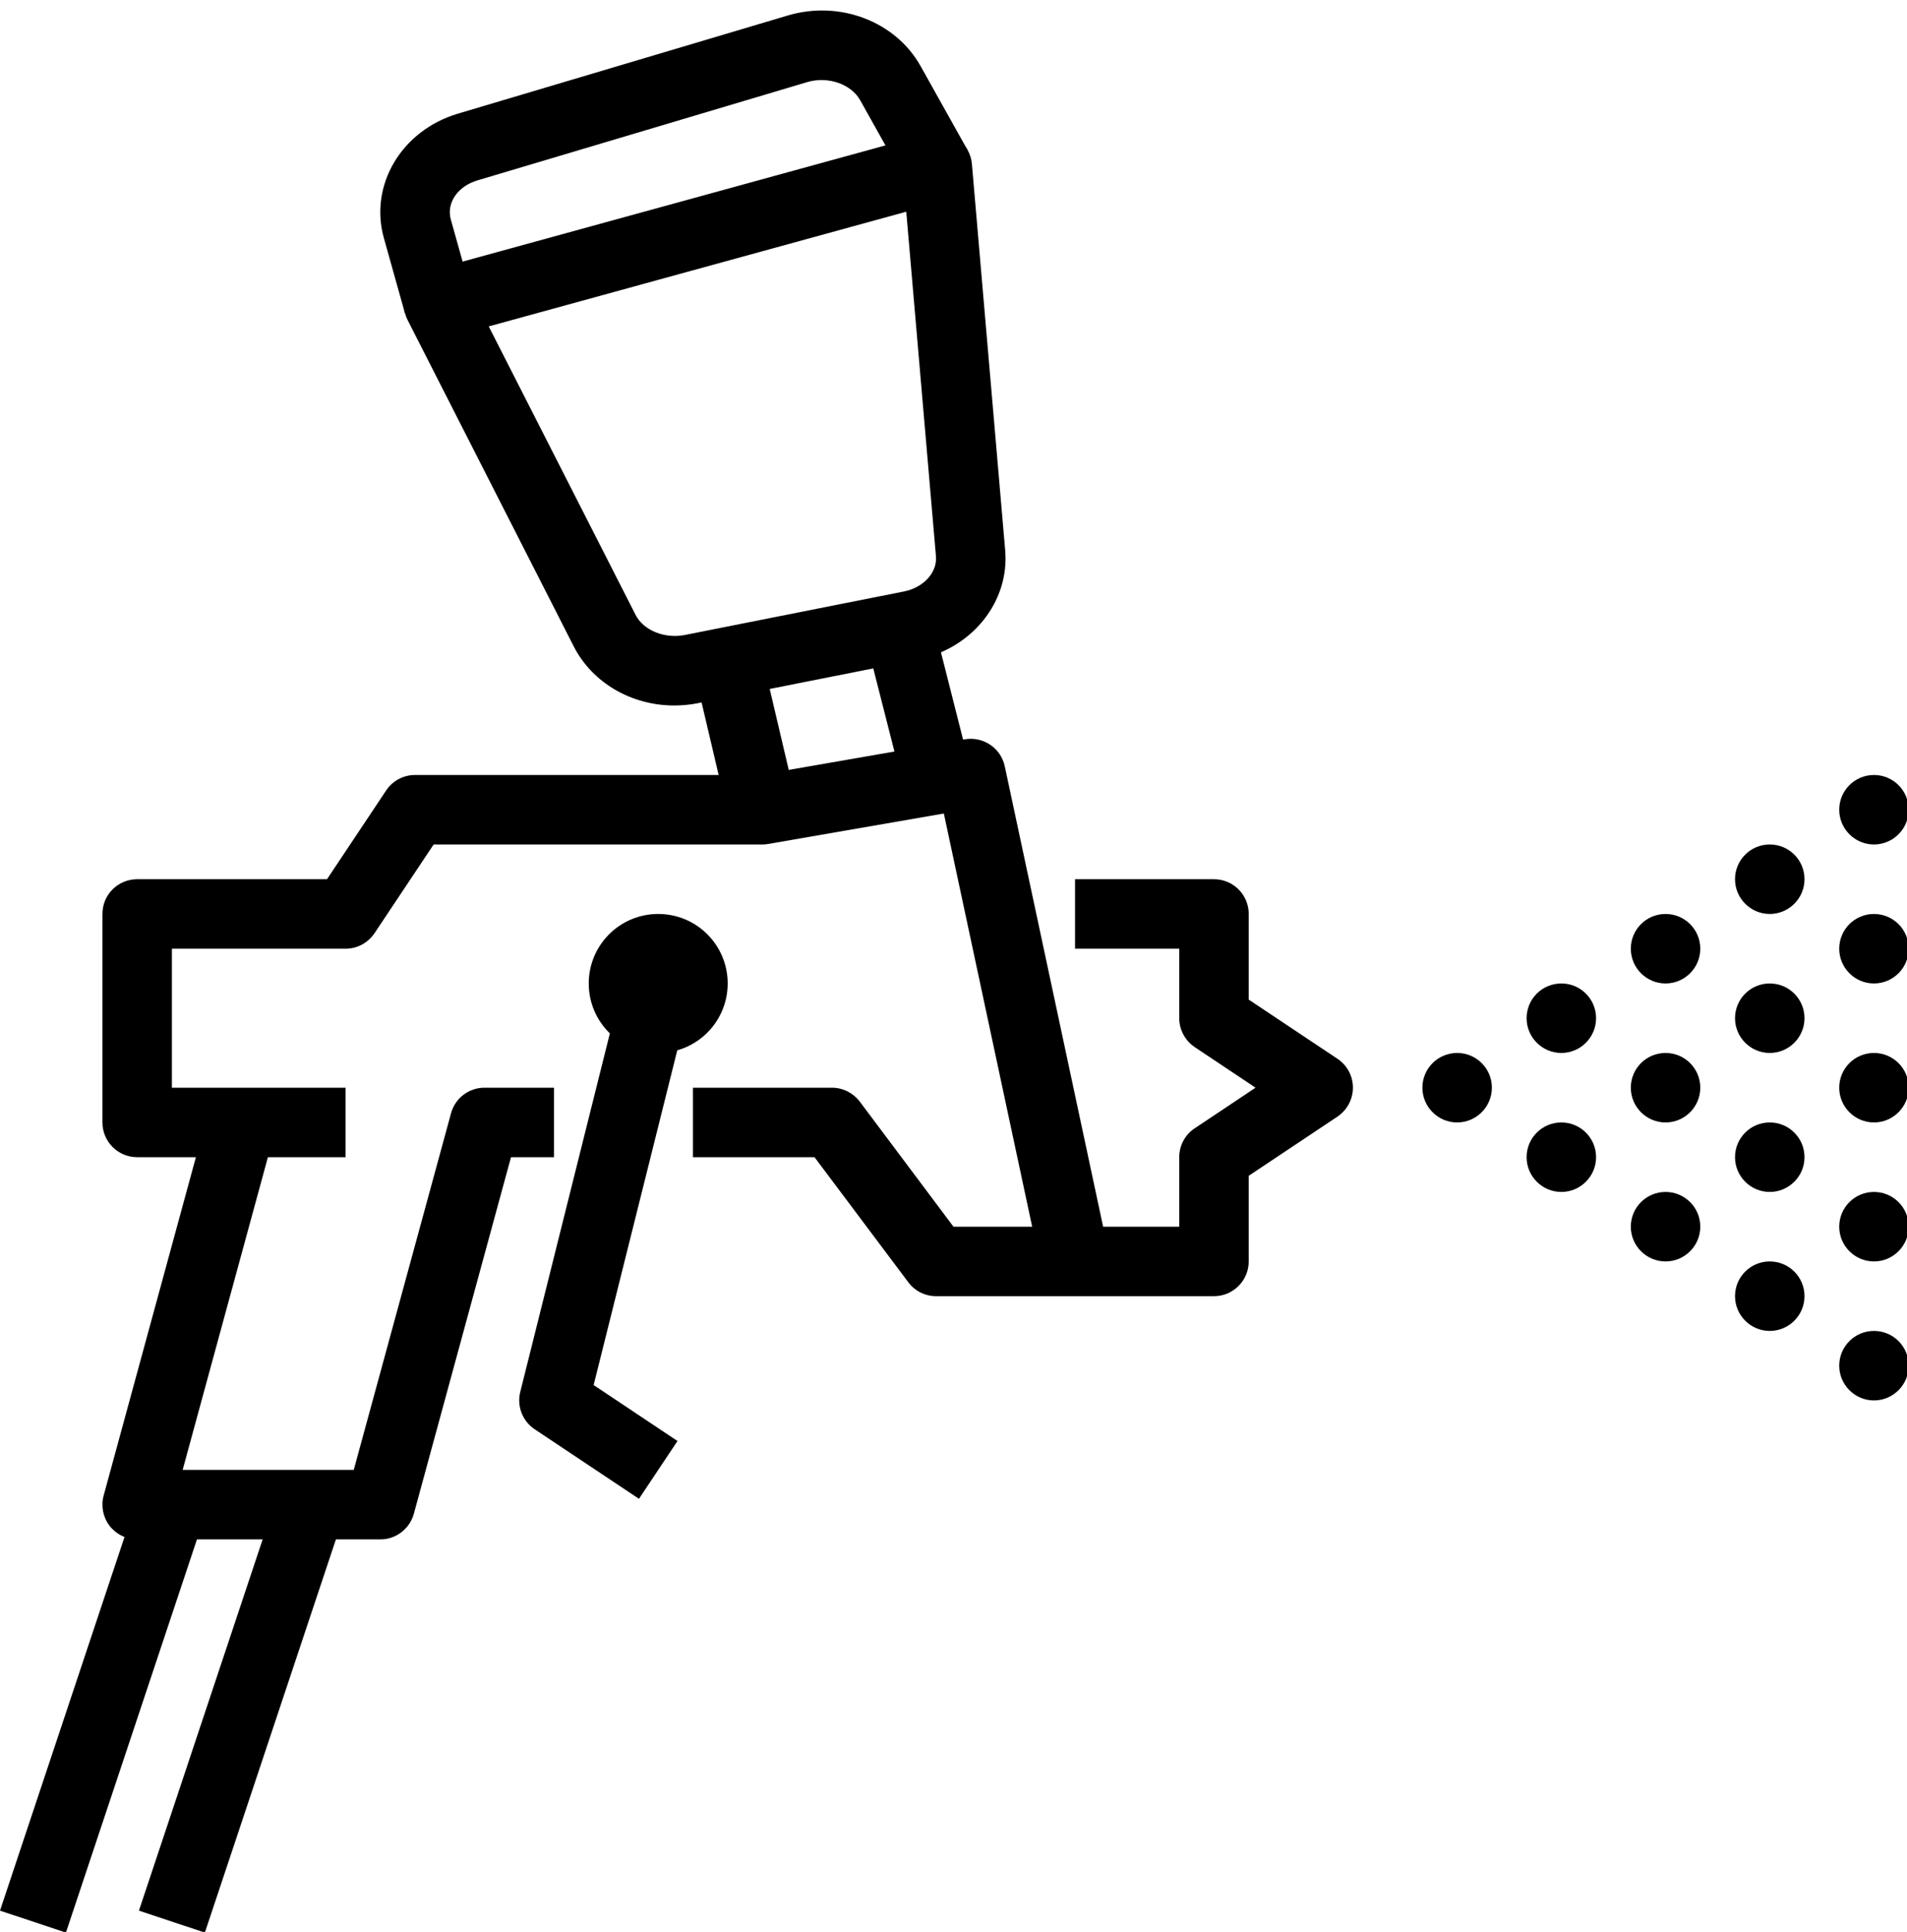
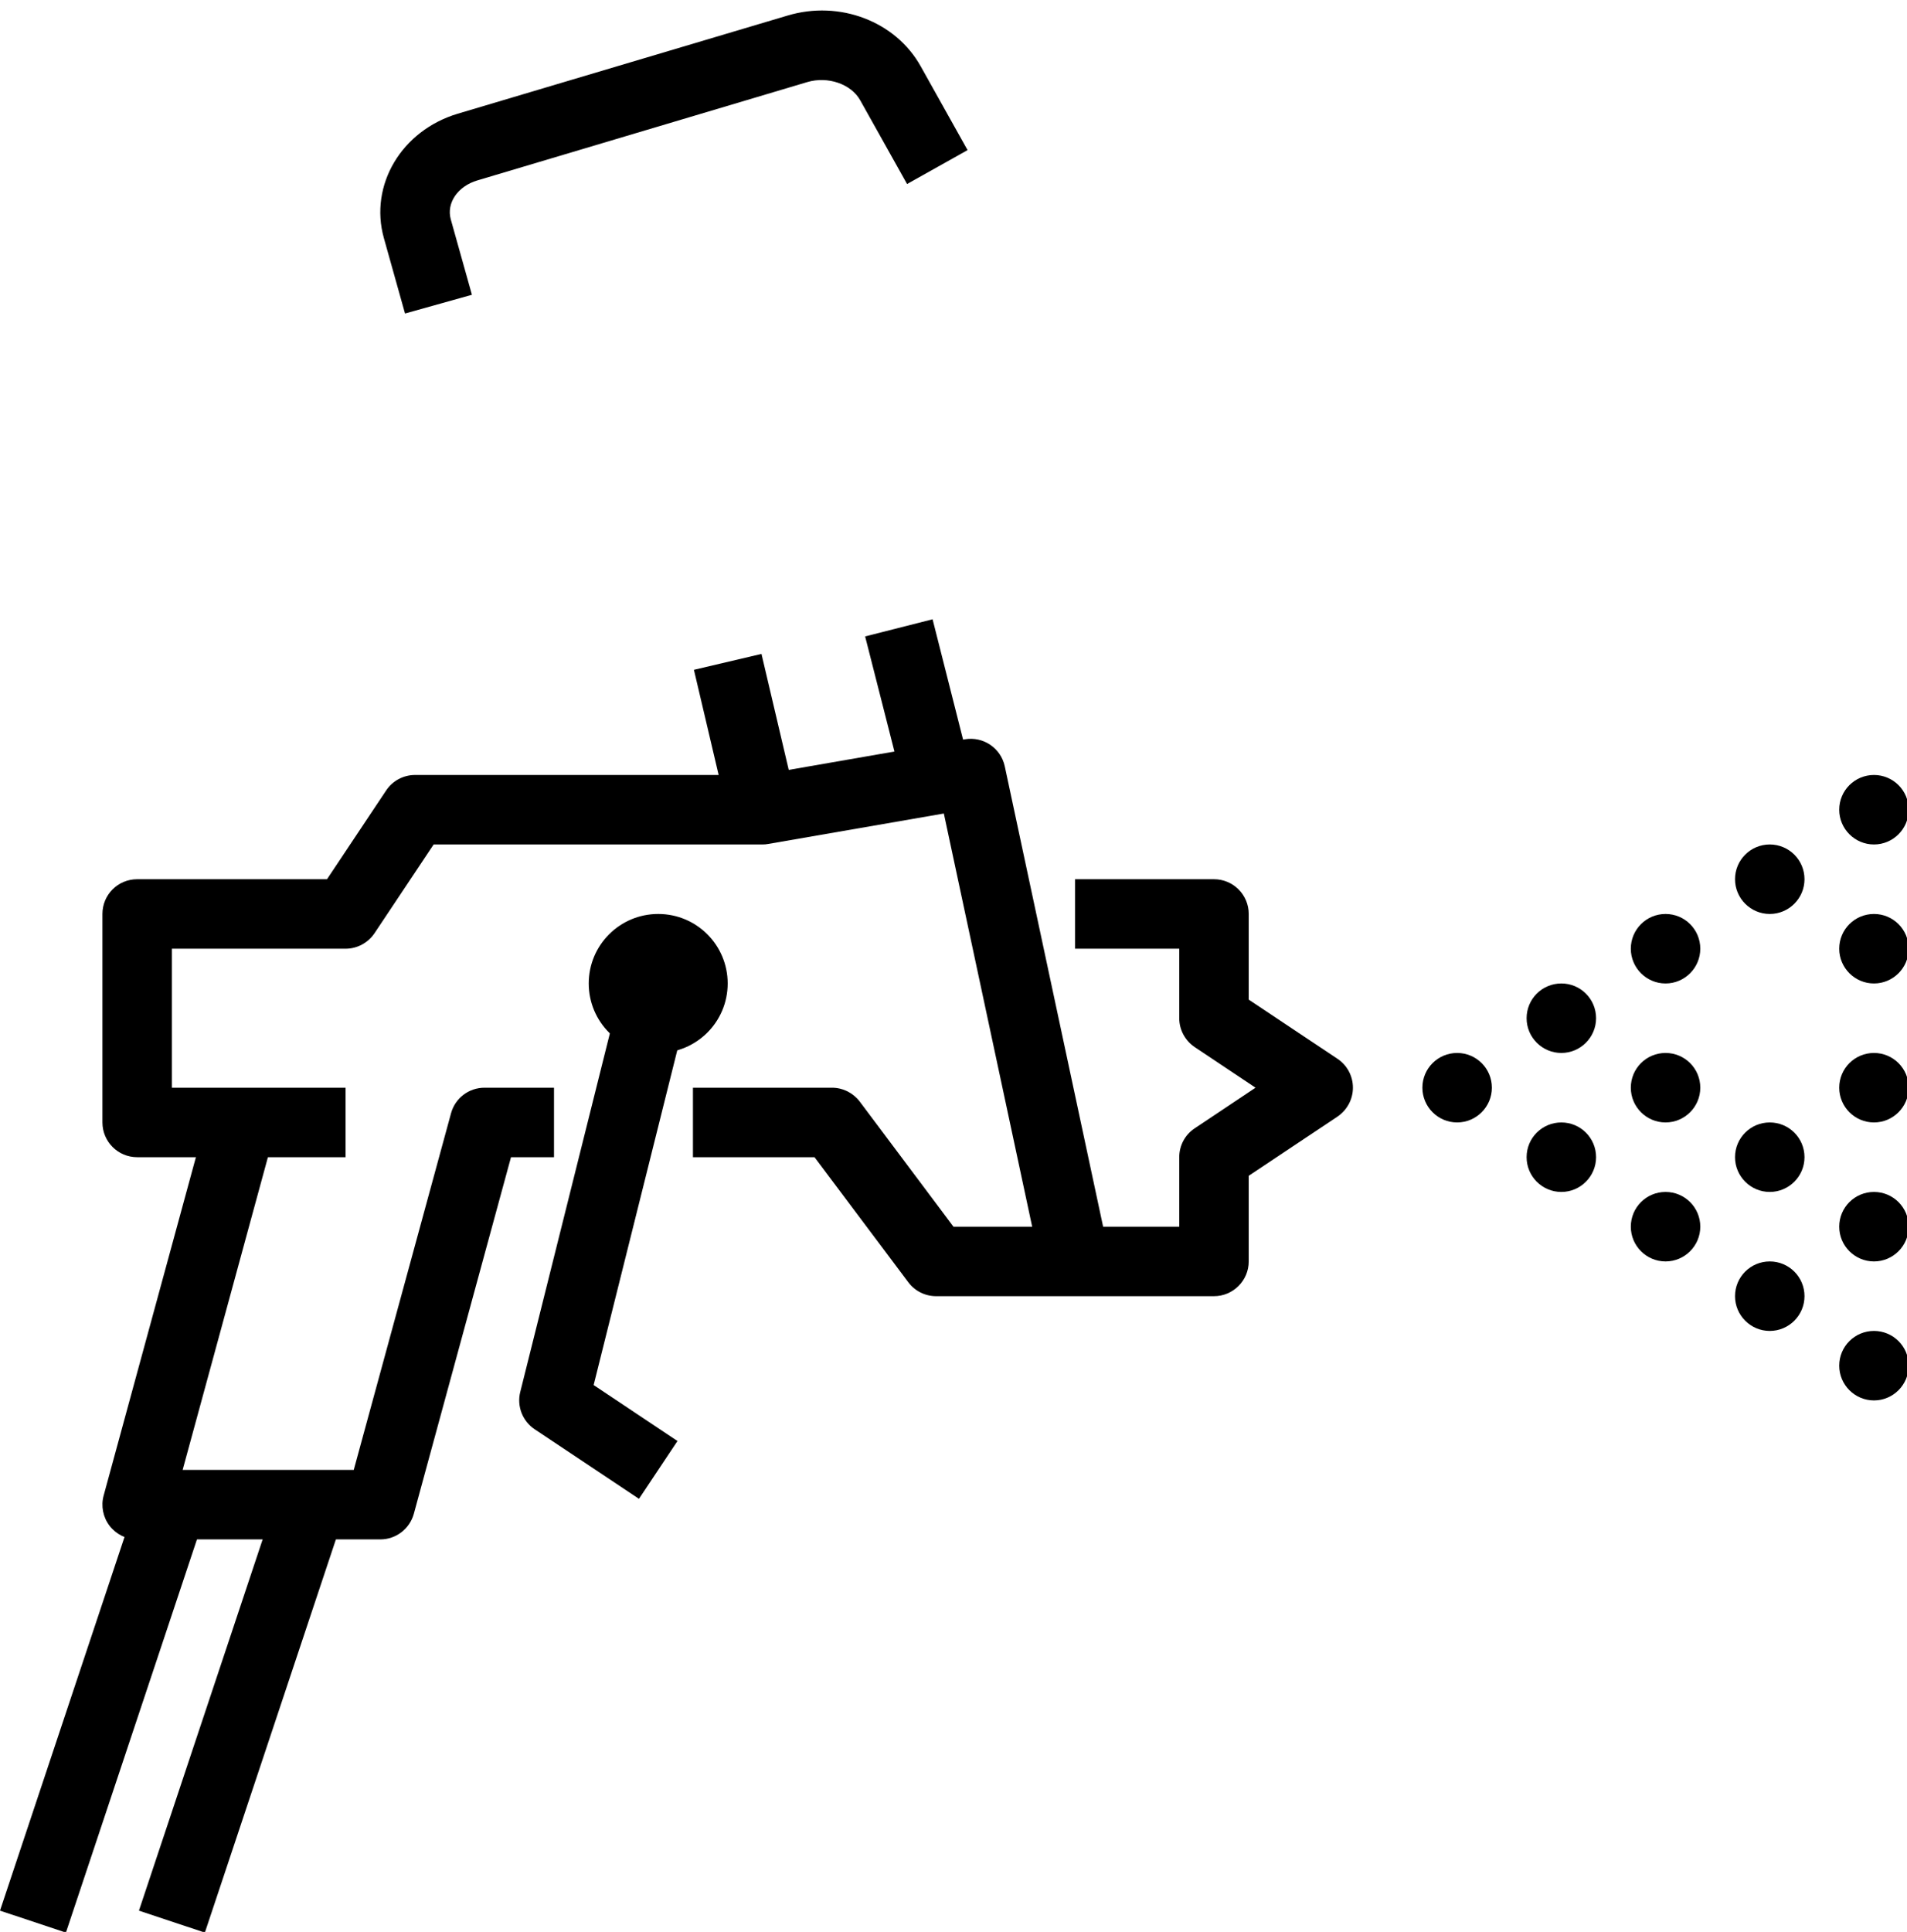
<svg xmlns="http://www.w3.org/2000/svg" height="55.6" preserveAspectRatio="xMidYMid meet" version="1.0" viewBox="0.0 -0.3 54.9 55.6" width="54.9" zoomAndPan="magnify">
  <defs>
    <clipPath id="a">
      <path d="M 0 42 L 6 42 L 6 55.32 L 0 55.32 Z M 0 42" />
    </clipPath>
    <clipPath id="b">
      <path d="M 4 42 L 10 42 L 10 55.32 L 4 55.32 Z M 4 42" />
    </clipPath>
    <clipPath id="c">
      <path d="M 52 30 L 54.949 30 L 54.949 33 L 52 33 Z M 52 30" />
    </clipPath>
    <clipPath id="d">
      <path d="M 52 26 L 54.949 26 L 54.949 29 L 52 29 Z M 52 26" />
    </clipPath>
    <clipPath id="e">
      <path d="M 52 22 L 54.949 22 L 54.949 25 L 52 25 Z M 52 22" />
    </clipPath>
    <clipPath id="f">
      <path d="M 52 38 L 54.949 38 L 54.949 41 L 52 41 Z M 52 38" />
    </clipPath>
    <clipPath id="g">
      <path d="M 52 34 L 54.949 34 L 54.949 37 L 52 37 Z M 52 34" />
    </clipPath>
  </defs>
  <g>
    <g id="change1_7">
      <path d="M 34.949 37.004 L 26.949 37.004 C 26.633 37.004 26.336 36.855 26.148 36.602 L 23.449 33.004 L 19.949 33.004 L 19.949 31.004 L 23.949 31.004 C 24.266 31.004 24.559 31.152 24.75 31.402 L 27.449 35.004 L 33.949 35.004 L 33.949 33.004 C 33.949 32.668 34.117 32.355 34.395 32.172 L 36.145 31.004 L 34.395 29.836 C 34.117 29.648 33.949 29.336 33.949 29.004 L 33.949 27.004 L 30.949 27.004 L 30.949 25.004 L 34.949 25.004 C 35.5 25.004 35.949 25.449 35.949 26.004 L 35.949 28.469 L 38.504 30.172 C 38.781 30.355 38.949 30.668 38.949 31.004 C 38.949 31.336 38.781 31.648 38.504 31.836 L 35.949 33.539 L 35.949 36.004 C 35.949 36.555 35.5 37.004 34.949 37.004" fill="inherit" />
    </g>
    <g id="change1_8">
      <path d="M 29.973 36.211 L 27.172 23.113 L 22.121 23.988 C 22.062 24 22.008 24.004 21.949 24.004 L 12.484 24.004 L 10.781 26.559 C 10.594 26.836 10.281 27.004 9.949 27.004 L 4.949 27.004 L 4.949 31.004 L 9.949 31.004 L 9.949 33.004 L 3.949 33.004 C 3.395 33.004 2.949 32.555 2.949 32.004 L 2.949 26.004 C 2.949 25.449 3.395 25.004 3.949 25.004 L 9.414 25.004 L 11.117 22.449 C 11.301 22.172 11.613 22.004 11.949 22.004 L 21.863 22.004 L 27.777 20.977 C 28.305 20.887 28.812 21.227 28.926 21.754 L 31.926 35.793 L 29.973 36.211" fill="inherit" />
    </g>
    <g id="change1_9">
-       <path d="M 14.07 9.094 L 18.297 17.395 C 18.523 17.84 19.125 18.086 19.703 17.977 L 26.023 16.723 C 26.59 16.609 26.984 16.176 26.945 15.711 L 26.09 5.793 Z M 19.41 20.004 C 18.188 20.004 17.055 19.359 16.516 18.301 L 11.734 8.91 C 11.598 8.641 11.59 8.324 11.711 8.051 C 11.832 7.777 12.07 7.57 12.359 7.492 L 26.719 3.547 C 27.004 3.465 27.312 3.52 27.555 3.688 C 27.801 3.859 27.957 4.129 27.98 4.422 L 28.938 15.539 C 29.066 17.02 27.98 18.371 26.414 18.684 L 20.09 19.938 C 19.863 19.984 19.633 20.004 19.41 20.004" fill="inherit" />
-     </g>
+       </g>
    <g id="change1_10">
      <path d="M 10.949 44.004 L 3.949 44.004 C 3.637 44.004 3.344 43.859 3.152 43.609 C 2.965 43.363 2.902 43.039 2.984 42.742 L 5.984 31.742 L 7.914 32.266 L 5.258 42.004 L 10.184 42.004 L 12.984 31.742 C 13.102 31.305 13.496 31.004 13.949 31.004 L 15.949 31.004 L 15.949 33.004 L 14.711 33.004 L 11.914 43.266 C 11.793 43.703 11.398 44.004 10.949 44.004" fill="inherit" />
    </g>
    <g id="change1_11">
      <path d="M 20.949 28.004 C 20.949 26.898 20.055 26.004 18.949 26.004 C 17.844 26.004 16.949 26.898 16.949 28.004 C 16.949 29.109 17.844 30.004 18.949 30.004 C 20.055 30.004 20.949 29.109 20.949 28.004" fill="inherit" />
    </g>
    <g id="change1_12">
      <path d="M 18.395 42.836 L 15.395 40.836 C 15.043 40.602 14.875 40.172 14.977 39.762 L 17.977 27.762 L 19.918 28.246 L 17.09 39.562 L 19.504 41.172 L 18.395 42.836" fill="inherit" />
    </g>
    <g clip-path="url(#a)" id="change1_4">
      <path d="M 1.898 55.32 L 0 54.688 L 4 42.688 L 5.898 43.32 L 1.898 55.32" fill="inherit" />
    </g>
    <g clip-path="url(#b)" id="change1_5">
      <path d="M 5.898 55.32 L 4 54.688 L 8 42.688 L 9.898 43.32 L 5.898 55.32" fill="inherit" />
    </g>
    <g id="change1_13">
      <path d="M 26.016 22.375 L 24.906 18.016 L 26.848 17.523 L 27.953 21.883 L 26.016 22.375" fill="inherit" />
    </g>
    <g id="change1_14">
      <path d="M 20.977 23.23 L 19.977 18.977 L 21.922 18.52 L 22.922 22.773 L 20.977 23.23" fill="inherit" />
    </g>
    <g id="change1_15">
      <path d="M 11.66 8.723 L 11.051 6.551 C 10.625 5.027 11.559 3.457 13.176 2.973 L 22.672 0.148 C 24.168 -0.301 25.781 0.312 26.504 1.605 L 27.855 4.02 L 26.113 4.996 L 24.762 2.582 C 24.5 2.117 23.832 1.887 23.242 2.062 L 13.746 4.891 C 13.176 5.059 12.848 5.543 12.977 6.012 L 13.586 8.184 L 11.66 8.723" fill="inherit" />
    </g>
    <g id="change1_16">
      <path d="M 42.949 31.004 C 42.949 31.555 42.5 32.004 41.949 32.004 C 41.398 32.004 40.949 31.555 40.949 31.004 C 40.949 30.449 41.398 30.004 41.949 30.004 C 42.5 30.004 42.949 30.449 42.949 31.004" fill="inherit" />
    </g>
    <g id="change1_17">
      <path d="M 48.949 31.004 C 48.949 31.555 48.5 32.004 47.949 32.004 C 47.398 32.004 46.949 31.555 46.949 31.004 C 46.949 30.449 47.398 30.004 47.949 30.004 C 48.5 30.004 48.949 30.449 48.949 31.004" fill="inherit" />
    </g>
    <g id="change1_18">
      <path d="M 45.949 29.004 C 45.949 29.555 45.5 30.004 44.949 30.004 C 44.398 30.004 43.949 29.555 43.949 29.004 C 43.949 28.449 44.398 28.004 44.949 28.004 C 45.5 28.004 45.949 28.449 45.949 29.004" fill="inherit" />
    </g>
    <g id="change1_19">
      <path d="M 48.949 27.004 C 48.949 27.555 48.5 28.004 47.949 28.004 C 47.398 28.004 46.949 27.555 46.949 27.004 C 46.949 26.449 47.398 26.004 47.949 26.004 C 48.5 26.004 48.949 26.449 48.949 27.004" fill="inherit" />
    </g>
    <g id="change1_20">
      <path d="M 48.949 35.004 C 48.949 35.555 48.5 36.004 47.949 36.004 C 47.398 36.004 46.949 35.555 46.949 35.004 C 46.949 34.449 47.398 34.004 47.949 34.004 C 48.5 34.004 48.949 34.449 48.949 35.004" fill="inherit" />
    </g>
    <g clip-path="url(#c)" id="change1_3">
      <path d="M 54.949 31.004 C 54.949 31.555 54.5 32.004 53.949 32.004 C 53.398 32.004 52.949 31.555 52.949 31.004 C 52.949 30.449 53.398 30.004 53.949 30.004 C 54.5 30.004 54.949 30.449 54.949 31.004" fill="inherit" />
    </g>
    <g clip-path="url(#d)" id="change1_1">
      <path d="M 54.949 27.004 C 54.949 27.555 54.5 28.004 53.949 28.004 C 53.398 28.004 52.949 27.555 52.949 27.004 C 52.949 26.449 53.398 26.004 53.949 26.004 C 54.5 26.004 54.949 26.449 54.949 27.004" fill="inherit" />
    </g>
    <g clip-path="url(#e)" id="change1_6">
      <path d="M 54.949 23.004 C 54.949 23.555 54.5 24.004 53.949 24.004 C 53.398 24.004 52.949 23.555 52.949 23.004 C 52.949 22.449 53.398 22.004 53.949 22.004 C 54.5 22.004 54.949 22.449 54.949 23.004" fill="inherit" />
    </g>
    <g clip-path="url(#f)" id="change1_26">
      <path d="M 54.949 39.004 C 54.949 39.555 54.5 40.004 53.949 40.004 C 53.398 40.004 52.949 39.555 52.949 39.004 C 52.949 38.449 53.398 38.004 53.949 38.004 C 54.5 38.004 54.949 38.449 54.949 39.004" fill="inherit" />
    </g>
    <g clip-path="url(#g)" id="change1_2">
      <path d="M 54.949 35.004 C 54.949 35.555 54.5 36.004 53.949 36.004 C 53.398 36.004 52.949 35.555 52.949 35.004 C 52.949 34.449 53.398 34.004 53.949 34.004 C 54.5 34.004 54.949 34.449 54.949 35.004" fill="inherit" />
    </g>
    <g id="change1_21">
      <path d="M 45.949 33.004 C 45.949 33.555 45.5 34.004 44.949 34.004 C 44.398 34.004 43.949 33.555 43.949 33.004 C 43.949 32.449 44.398 32.004 44.949 32.004 C 45.5 32.004 45.949 32.449 45.949 33.004" fill="inherit" />
    </g>
    <g id="change1_22">
-       <path d="M 51.949 29.004 C 51.949 29.555 51.5 30.004 50.949 30.004 C 50.398 30.004 49.949 29.555 49.949 29.004 C 49.949 28.449 50.398 28.004 50.949 28.004 C 51.5 28.004 51.949 28.449 51.949 29.004" fill="inherit" />
-     </g>
+       </g>
    <g id="change1_23">
      <path d="M 51.949 25.004 C 51.949 25.555 51.5 26.004 50.949 26.004 C 50.398 26.004 49.949 25.555 49.949 25.004 C 49.949 24.449 50.398 24.004 50.949 24.004 C 51.5 24.004 51.949 24.449 51.949 25.004" fill="inherit" />
    </g>
    <g id="change1_24">
      <path d="M 51.949 33.004 C 51.949 33.555 51.5 34.004 50.949 34.004 C 50.398 34.004 49.949 33.555 49.949 33.004 C 49.949 32.449 50.398 32.004 50.949 32.004 C 51.5 32.004 51.949 32.449 51.949 33.004" fill="inherit" />
    </g>
    <g id="change1_25">
      <path d="M 51.949 37.004 C 51.949 37.555 51.5 38.004 50.949 38.004 C 50.398 38.004 49.949 37.555 49.949 37.004 C 49.949 36.449 50.398 36.004 50.949 36.004 C 51.5 36.004 51.949 36.449 51.949 37.004" fill="inherit" />
    </g>
  </g>
</svg>